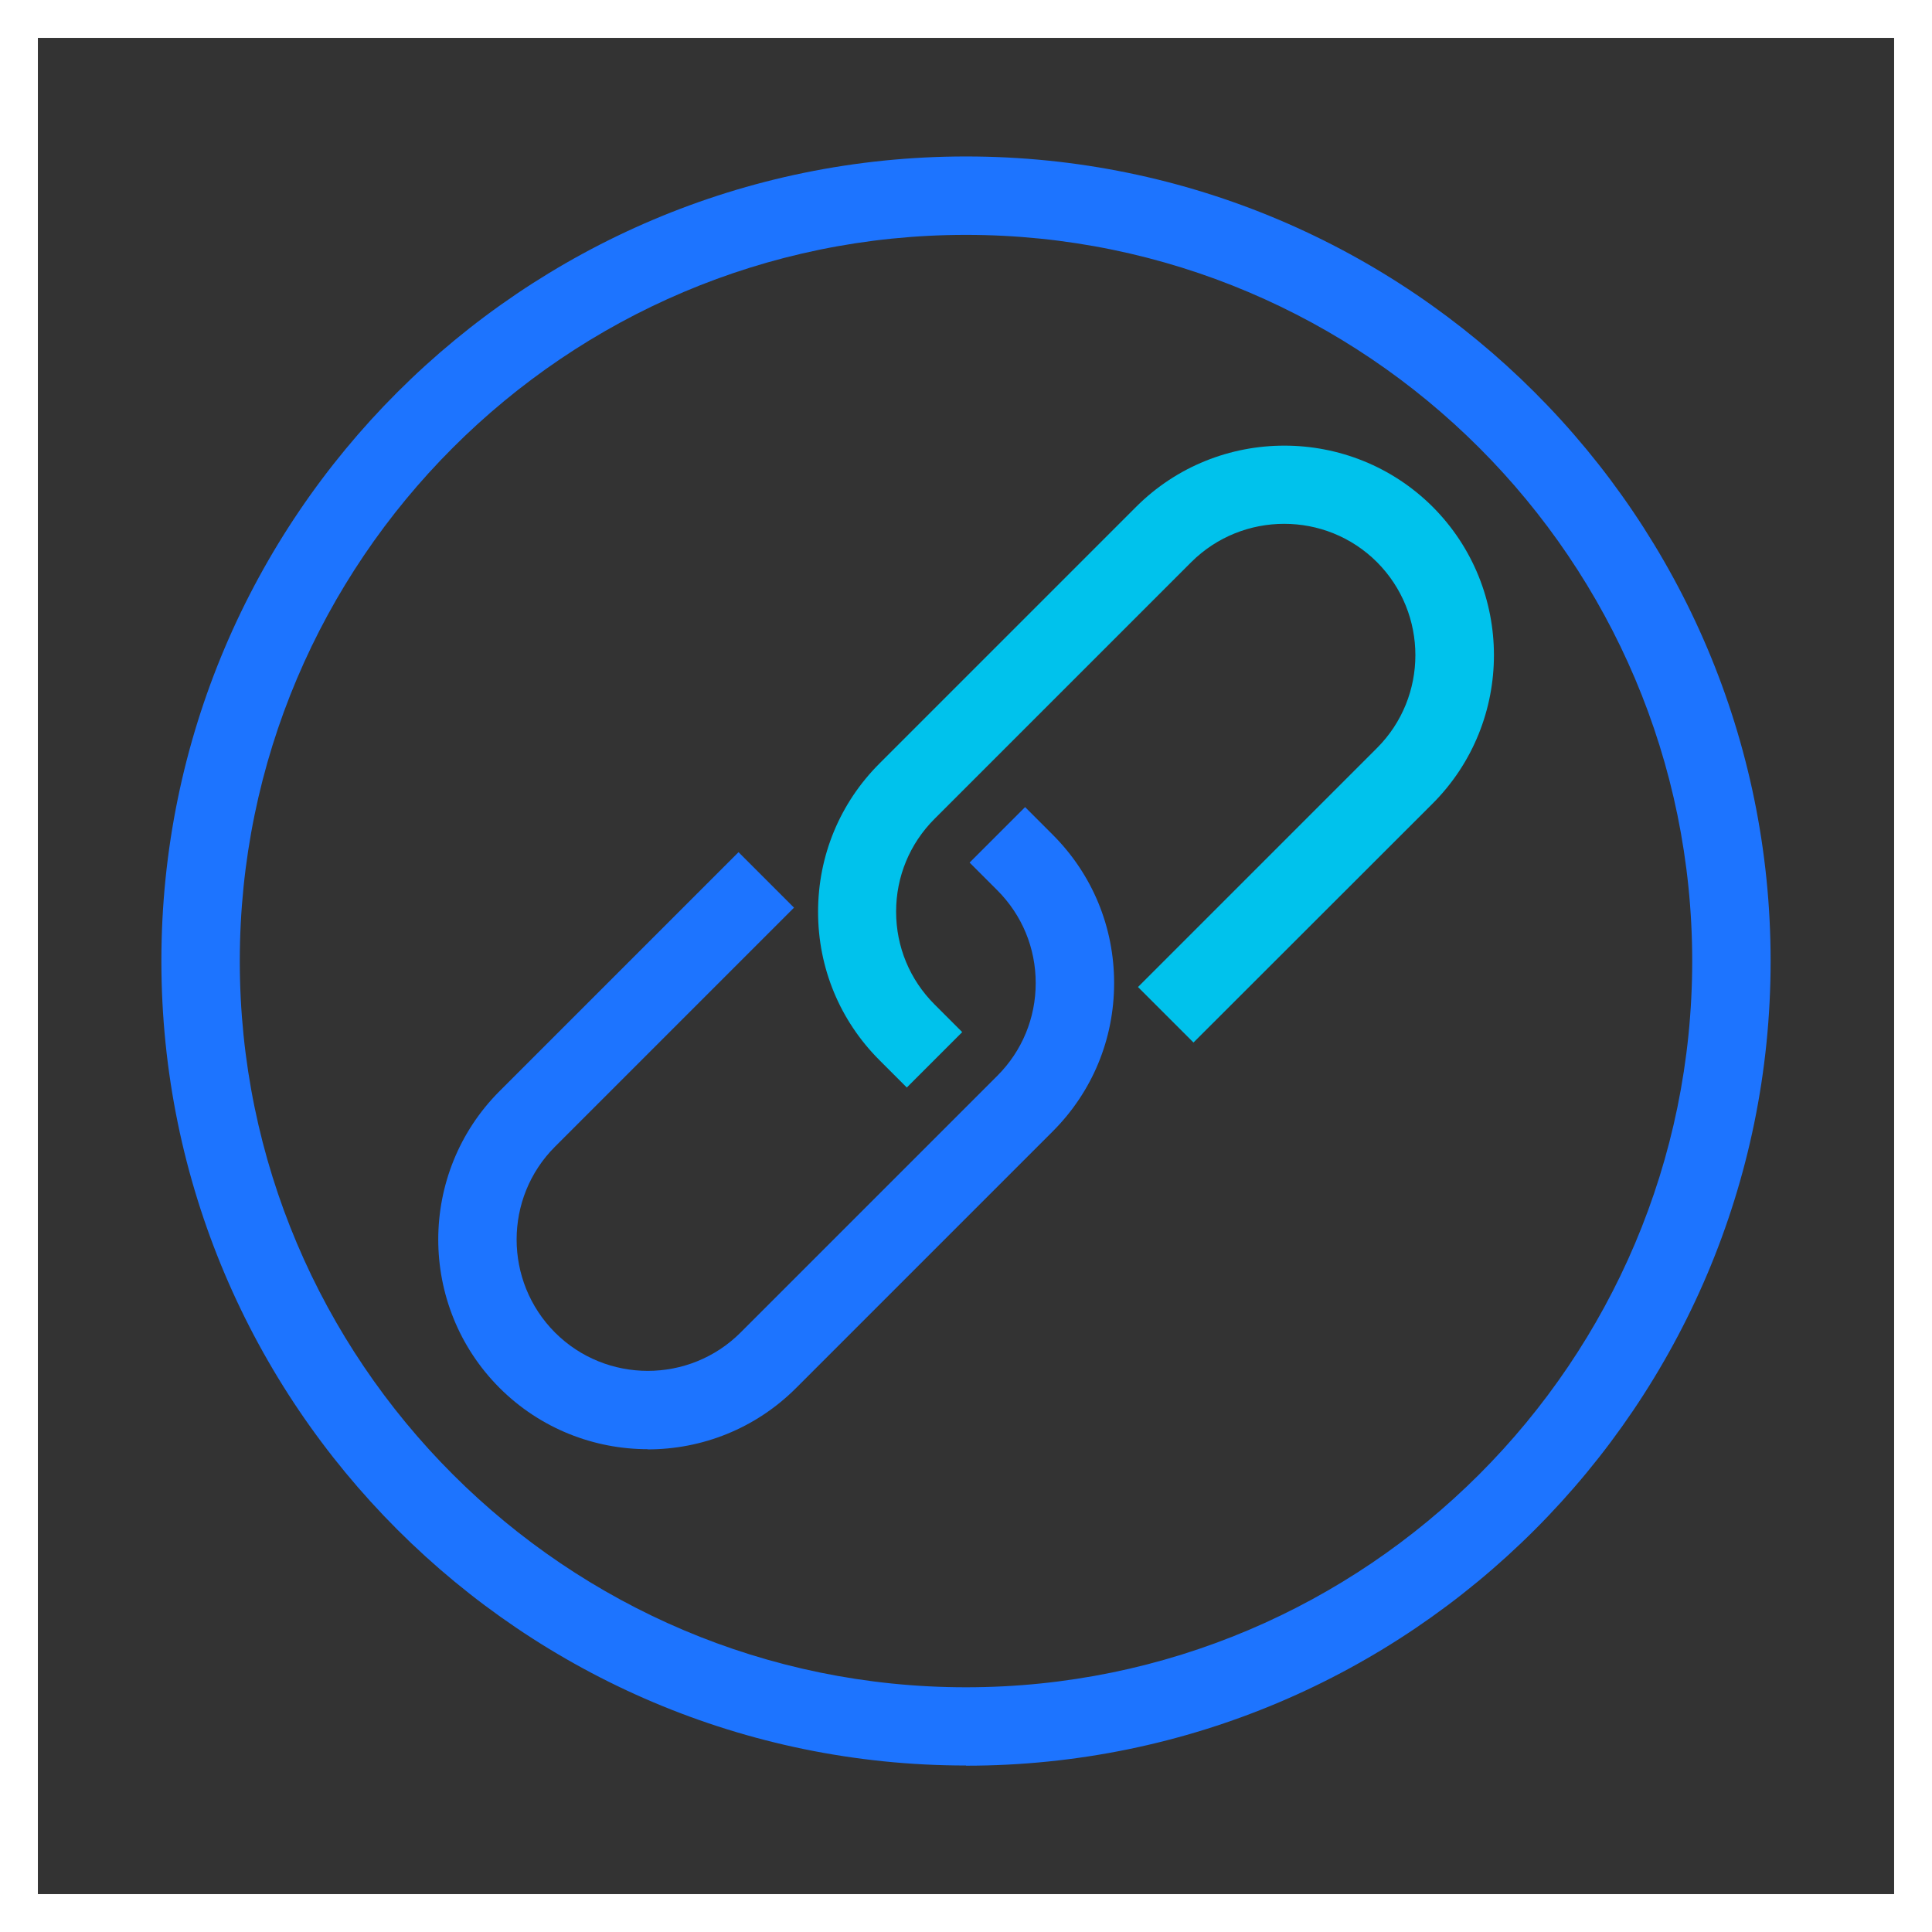
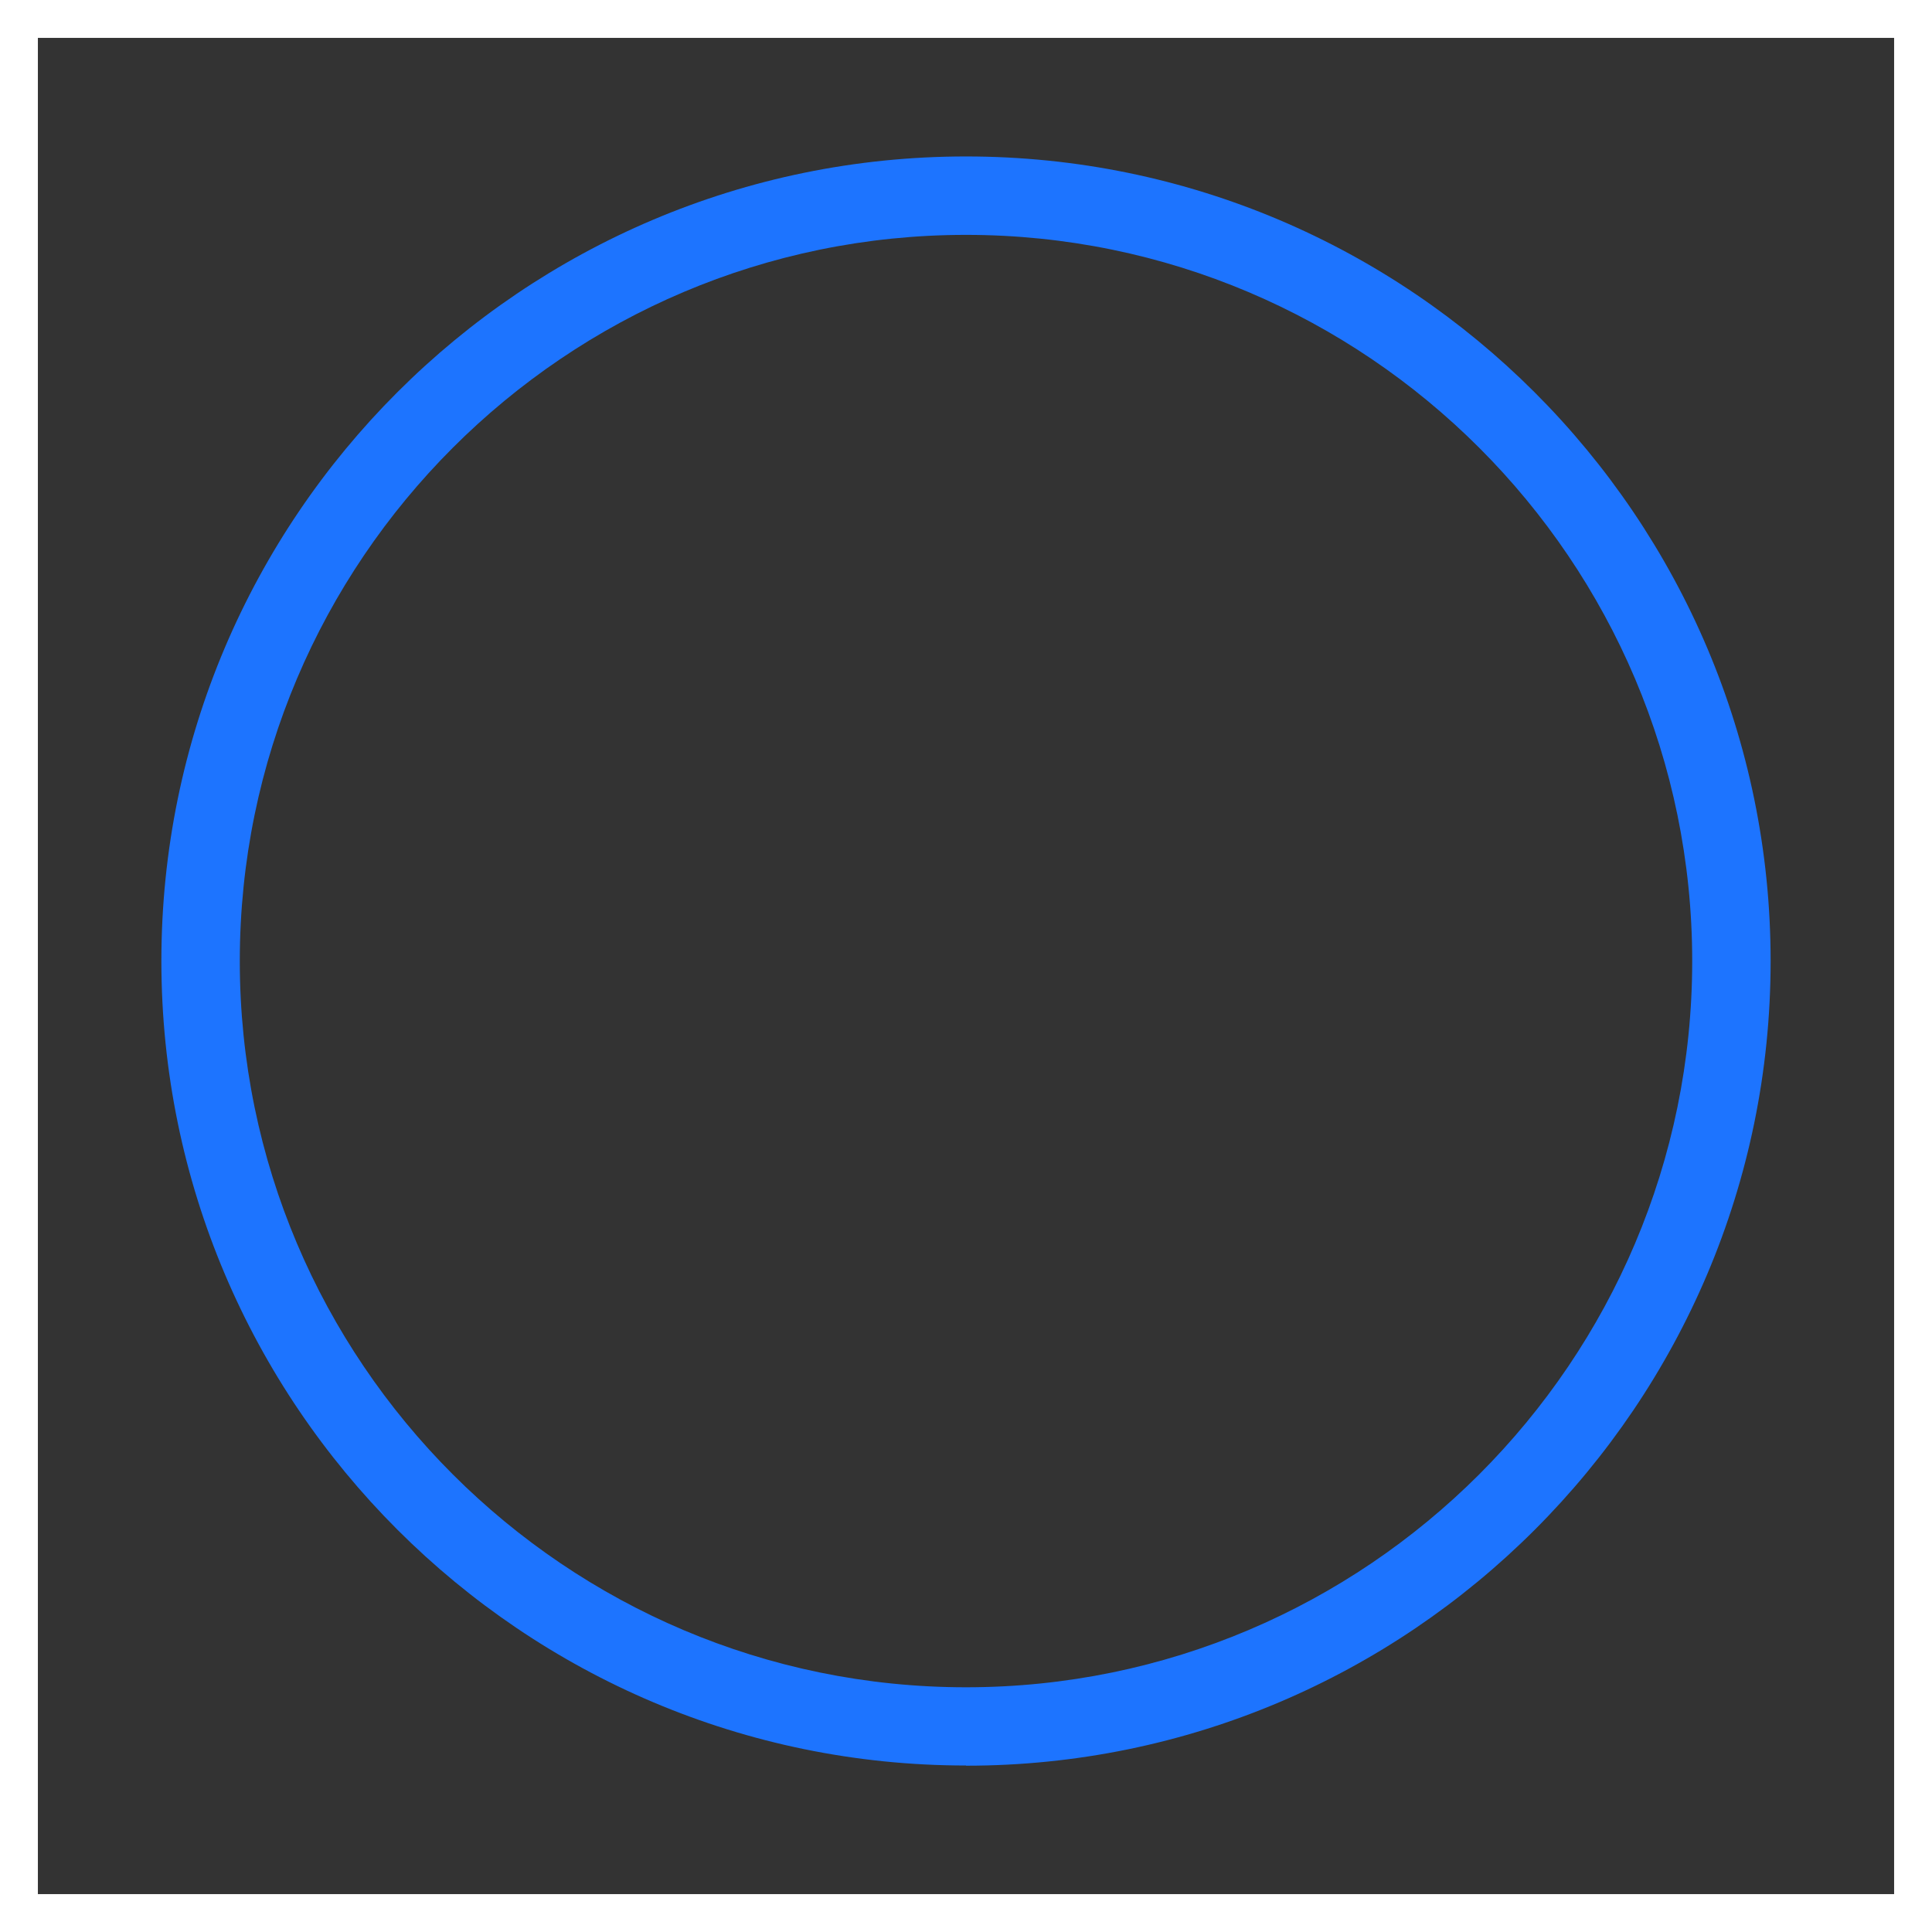
<svg xmlns="http://www.w3.org/2000/svg" id="Layer_2" data-name="Layer 2" viewBox="0 0 102 102">
  <rect x="0" y="0" width="102" height="102" fill="#333333" stroke="none" />
  <defs>
    <clipPath id="clippath">
      <polygon points="40.63 77.51 33.34 83.17 38.72 88.54 48.34 91.15 63.63 88.79 70.49 83.26 58.13 77.46 40.63 77.51" style="fill: none;" />
    </clipPath>
    <clipPath id="clippath-1">
      <rect x="6.87" y="6.61" width="88.26" height="88.79" style="fill: none;" />
    </clipPath>
  </defs>
  <g id="Content">
    <g>
      <g style="clip-path: url(#clippath);">
        <path d="M66.96,89.36c.52-.72.35-1.72-.37-2.24-.72-.52-1.72-.35-2.24.37l-10.51,18.97c.2.11.38.22.57.35l12.54-17.45Z" style="fill: #00a08d;" />
        <path d="M55.19,107.48l14.36-13.87c.61-.57.64-1.52.07-2.12-.57-.61-1.52-.64-2.12-.07l-12.8,15.62c.17.14.33.29.49.45" style="fill: #00a08d;" />
        <path d="M70.9,98.19c.66-.41.87-1.27.46-1.93-.41-.66-1.27-.86-1.93-.46l-14,11.94c.14.17.28.34.4.53l15.07-10.08Z" style="fill: #00a08d;" />
        <path d="M38.15,87.49c-.52-.72-1.52-.88-2.24-.37-.72.52-.88,1.52-.37,2.24l12.38,17.58c.17-.13.35-.25.54-.36l-10.31-19.08Z" style="fill: #00a08d;" />
-         <path d="M47.65,107.16l-12.65-15.75c-.61-.57-1.56-.53-2.12.07-.57.61-.53,1.56.07,2.12l14.24,14c.14-.16.3-.31.46-.45" style="fill: #00a08d;" />
-         <path d="M33.08,95.8c-.66-.41-1.52-.2-1.93.46-.41.66-.2,1.52.46,1.93l15,10.2c.11-.18.24-.35.37-.52l-13.9-12.07Z" style="fill: #00a08d;" />
      </g>
      <g style="clip-path: url(#clippath-1);">
        <path d="M51,93.21c-23.42,0-42.48-19.05-42.48-42.48S27.58,8.26,51,8.26s42.48,19.05,42.48,42.48-19.05,42.48-42.48,42.48ZM51,12.4c-21.14,0-38.34,17.2-38.34,38.34s17.2,38.34,38.34,38.34,38.34-17.2,38.34-38.34S72.14,12.4,51,12.4Z" style="fill: #1d74ff;" />
-         <path d="M34.2,76.51c-2.83,0-5.67-1.08-7.83-3.24-4.31-4.32-4.31-11.34,0-15.66l12.62-12.62,2.93,2.93-12.62,12.62c-2.7,2.7-2.7,7.1,0,9.81,2.7,2.7,7.1,2.7,9.8,0l13.55-13.55c1.31-1.31,2.03-3.05,2.03-4.9s-.72-3.59-2.03-4.9l-1.46-1.46,2.93-2.93,1.46,1.46c2.09,2.09,3.24,4.87,3.24,7.83s-1.15,5.74-3.24,7.83l-13.55,13.55c-2.16,2.16-4.99,3.24-7.83,3.24Z" style="fill: #1d74ff;" />
-         <path d="M47.89,57.43l-1.46-1.46c-2.09-2.09-3.24-4.87-3.24-7.83s1.15-5.74,3.24-7.83l13.55-13.55c4.31-4.31,11.34-4.31,15.66,0,4.31,4.32,4.31,11.34,0,15.66l-12.63,12.62-2.93-2.93,12.62-12.62c2.7-2.7,2.7-7.1,0-9.81-2.7-2.7-7.1-2.7-9.81,0l-13.55,13.55c-1.31,1.31-2.03,3.05-2.03,4.9s.72,3.59,2.03,4.9l1.46,1.46-2.93,2.93Z" style="fill: #00c2ec;" />
      </g>
    </g>
    <rect x="1" y="1" width="100" height="100" style="fill: none; stroke: #fff; stroke-miterlimit: 10; stroke-width: 2px;" />
  </g>
</svg>